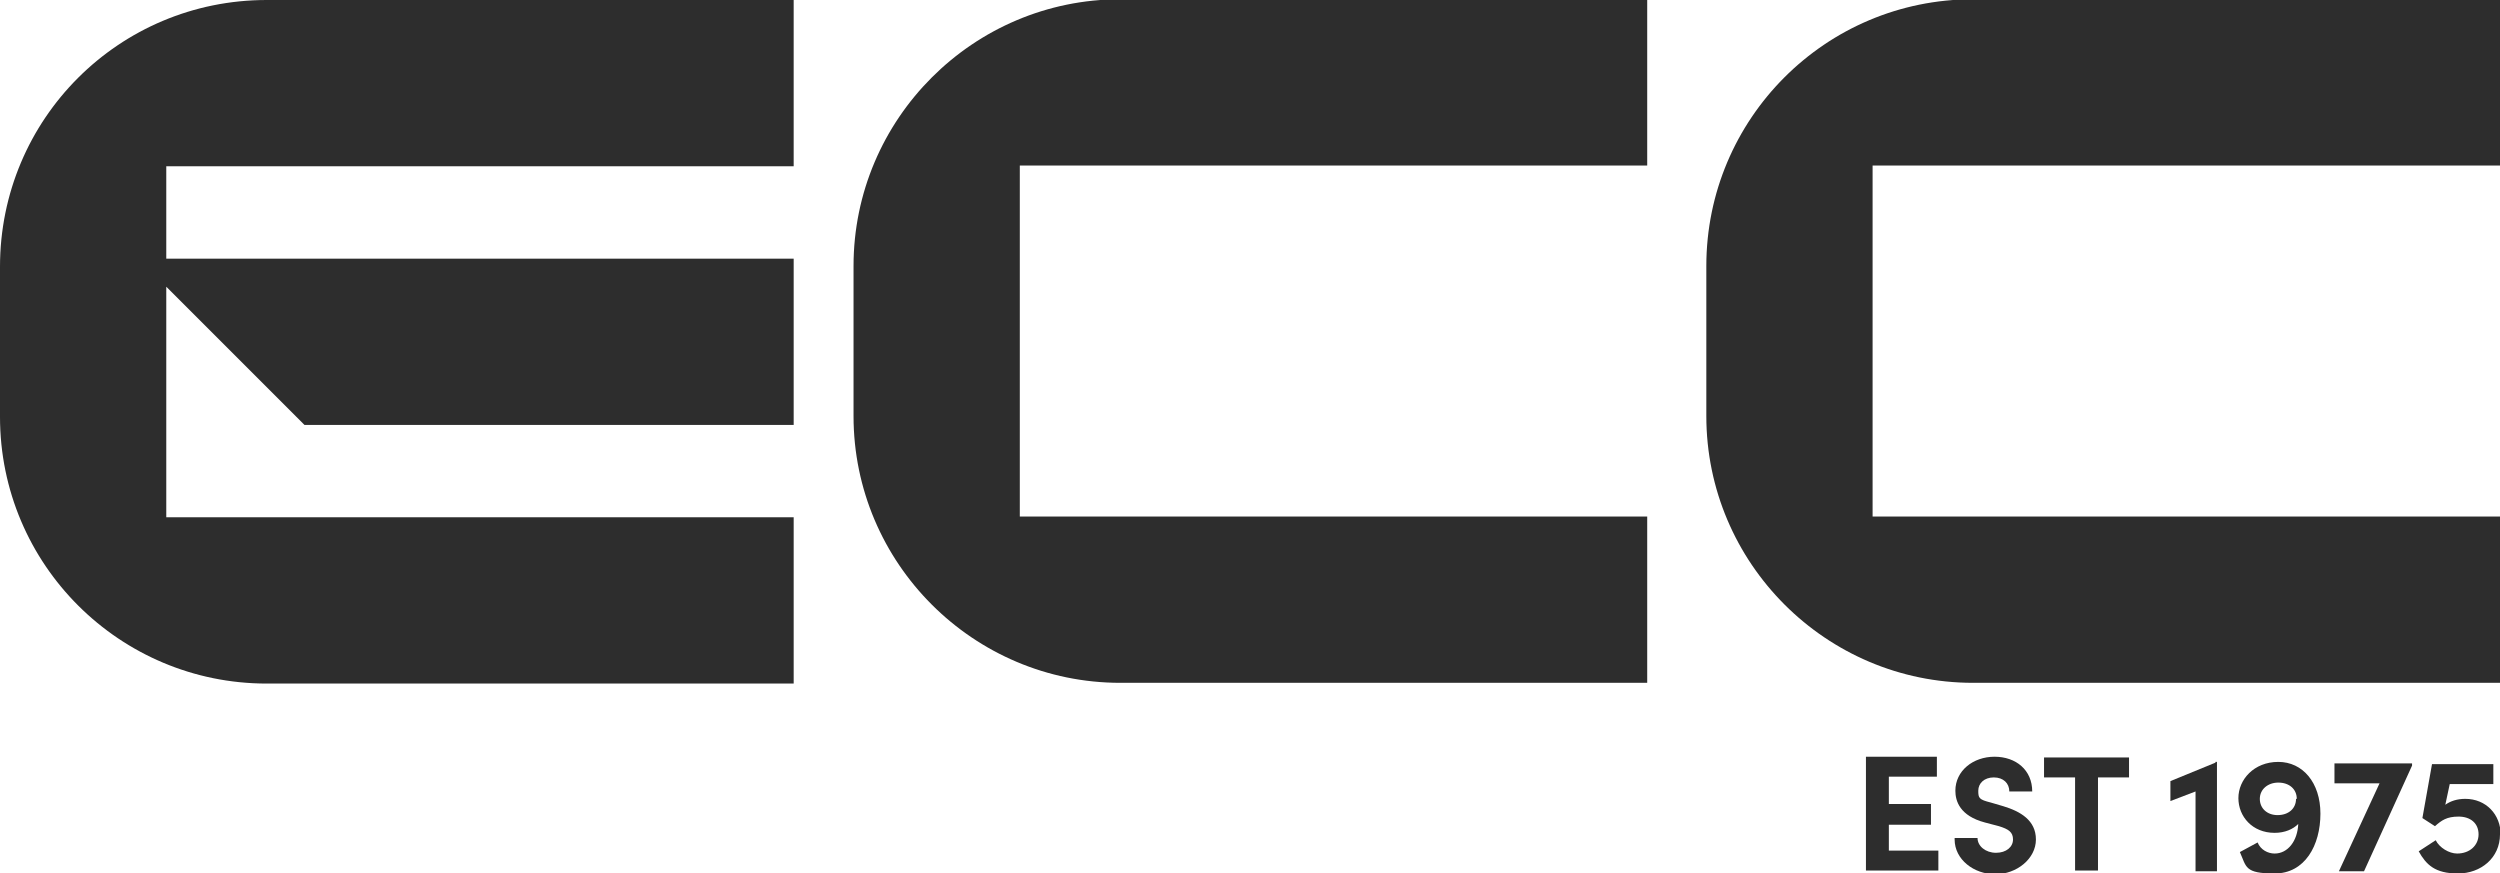
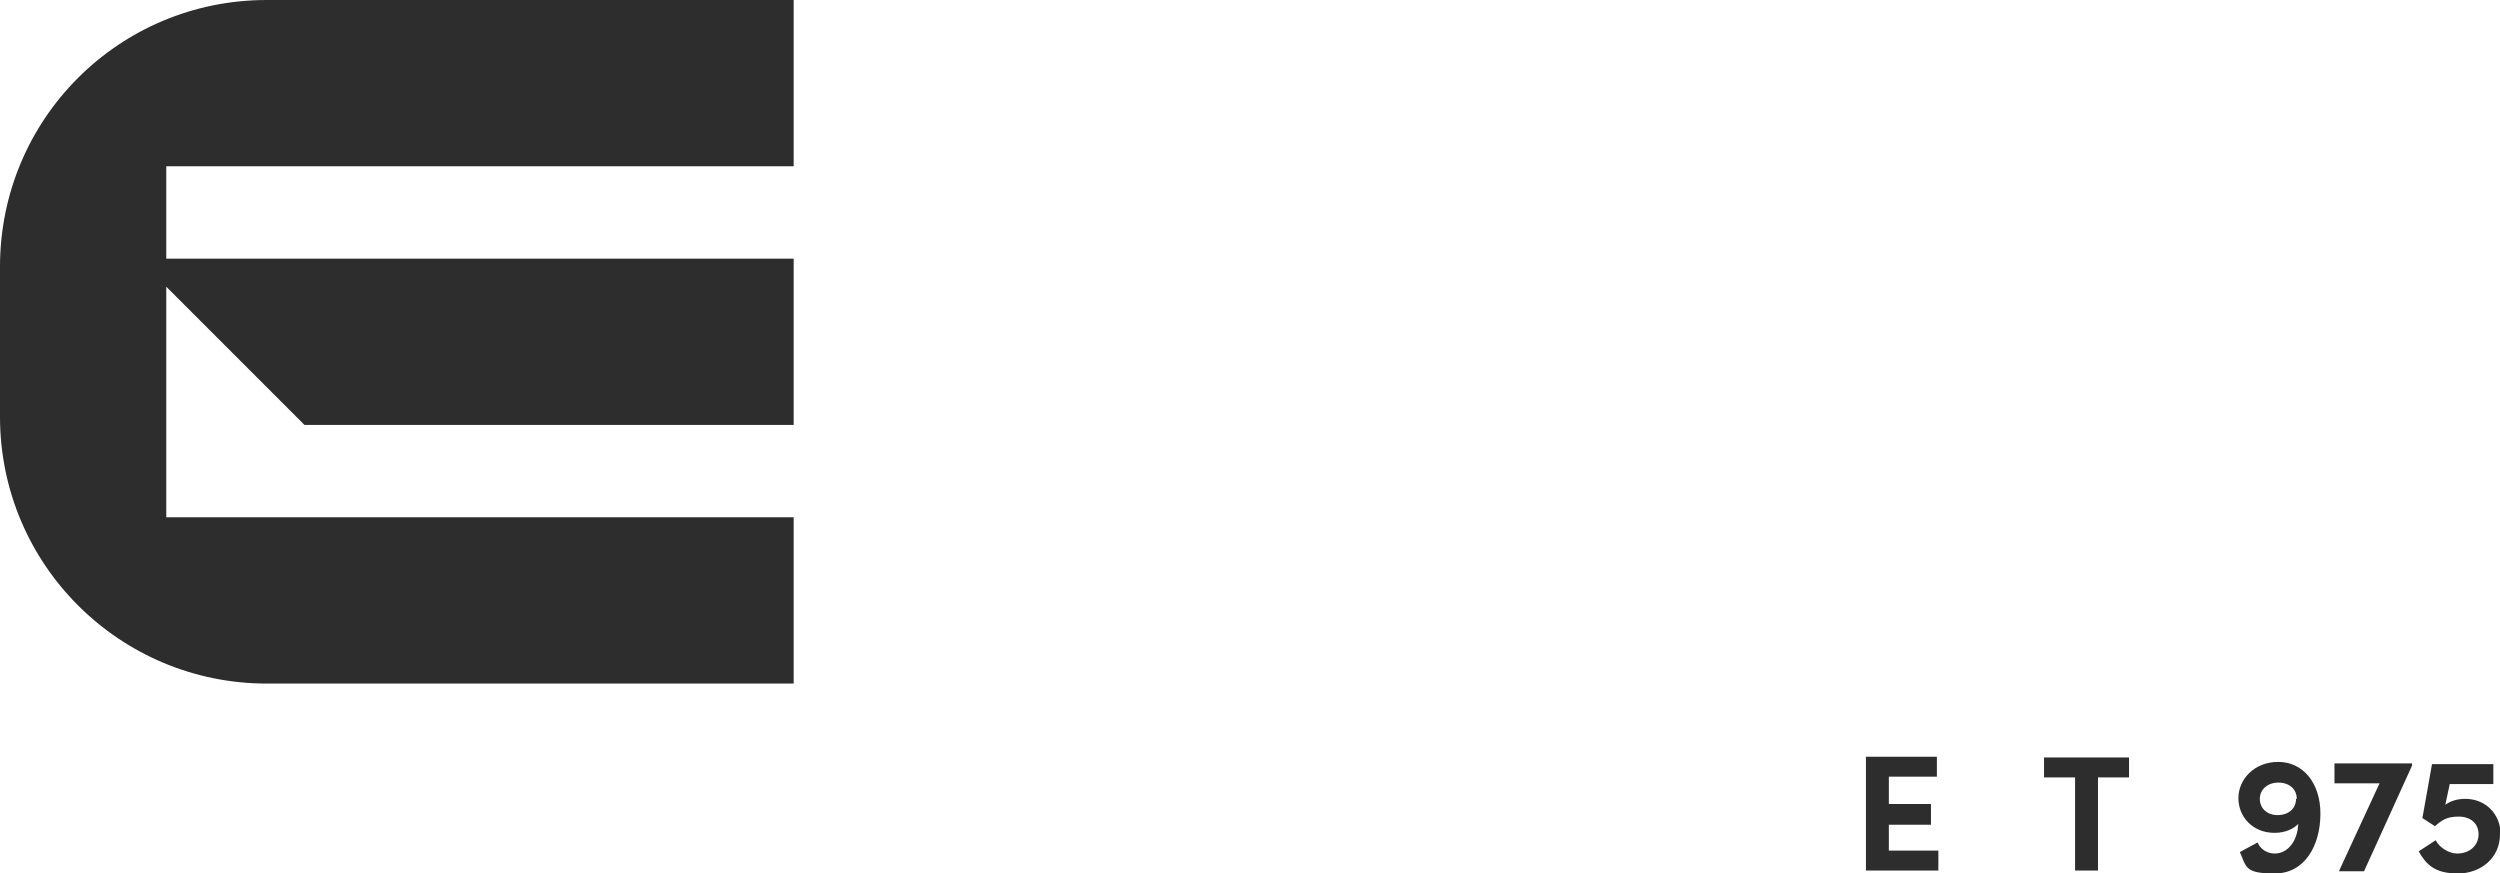
<svg xmlns="http://www.w3.org/2000/svg" id="Layer_2" version="1.1" viewBox="0 0 338.3 118.2">
  <defs>
    <style>
      .st0 {
        fill: #2d2d2d;
      }
    </style>
  </defs>
  <g id="Layer_1-2">
    <g>
      <g>
        <path class="st0" d="M22.5,22.5v12.5h84.9v22.5H41.2l-18.7-18.7v31.2h84.9v22.5H36.1c-19.9,0-36.1-16.1-36.1-36.1v-20.3C0,16.1,16.1,0,36.1,0h71.3v22.5H22.5Z" />
-         <path class="st0" d="M138,22.5v47.4h84.9v22.5h-71.3c-19.9,0-36.1-16.2-36.1-36.1v-20.3c0-19.9,16.2-36.1,36.1-36.1h71.3v22.5h-84.9Z" />
-         <path class="st0" d="M253.4,22.5v47.4h84.9v22.5h-71.3c-19.9,0-36.1-16.2-36.1-36.1v-20.3c0-19.9,16.1-36.1,36.1-36.1h71.3v22.5h-84.9,0Z" />
      </g>
      <g>
        <path class="st0" d="M255.6,115.1h6.7v2.7h-9.8v-15.4h9.6v2.7h-6.5v3.7h5.7v2.8h-5.7v3.4h0Z" />
-         <path class="st0" d="M264.5,113.4h3.1c0,1.1,1.1,2,2.5,2s2.3-.8,2.3-1.8-.6-1.4-1.9-1.8l-1.9-.5c-3.4-.9-4-2.9-4-4.3,0-2.7,2.4-4.6,5.3-4.6s5.1,1.8,5.1,4.7h-3.1c0-1.1-.8-1.9-2.1-1.9s-2.1.8-2.1,1.8.1,1.2,1.7,1.6l1.7.5c2.3.7,4.4,1.9,4.4,4.5s-2.6,4.7-5.5,4.7-5.5-2-5.5-4.7h0Z" />
        <path class="st0" d="M288.1,102.5v2.7h-4.2v12.6h-3.1v-12.6h-4.2v-2.7h11.6Z" />
-         <path class="st0" d="M299.8,103.1h.2v14.8h-2.9v-10.8l-3.4,1.3v-2.7l6.1-2.5h0Z" />
        <path class="st0" d="M314,110.1c0,4.3-2.1,8.1-6.2,8.1s-3.8-.9-4.7-2.9l2.4-1.3c.4,1,1.4,1.5,2.3,1.5,1.8,0,3.1-1.7,3.2-4-.7.7-1.8,1.2-3.2,1.2-3,0-4.9-2.2-4.9-4.7s2.1-4.9,5.4-4.9,5.7,2.8,5.7,7h0ZM310.8,108.1c0-1.3-1-2.2-2.5-2.2-1.4,0-2.5.9-2.5,2.2s1,2.2,2.4,2.2c1.5,0,2.5-.9,2.5-2.2h0Z" />
        <path class="st0" d="M315.8,103.3h10.6v.3l-6.5,14.3h-3.4l5.5-11.9h-6.1v-2.7h0Z" />
        <path class="st0" d="M338.3,112.9c0,3.2-2.6,5.3-5.7,5.3s-4.3-1.2-5.3-3l2.3-1.5c.5,1,1.8,1.8,2.9,1.8,1.7,0,2.9-1.1,2.9-2.6s-1.1-2.4-2.7-2.4-2.3.5-3.2,1.3l-1.7-1.1,1.3-7.3h8.3v2.7h-5.9l-.6,2.8c.7-.5,1.6-.8,2.7-.8,2.8,0,4.8,2.1,4.8,4.9h0Z" />
      </g>
    </g>
  </g>
</svg>